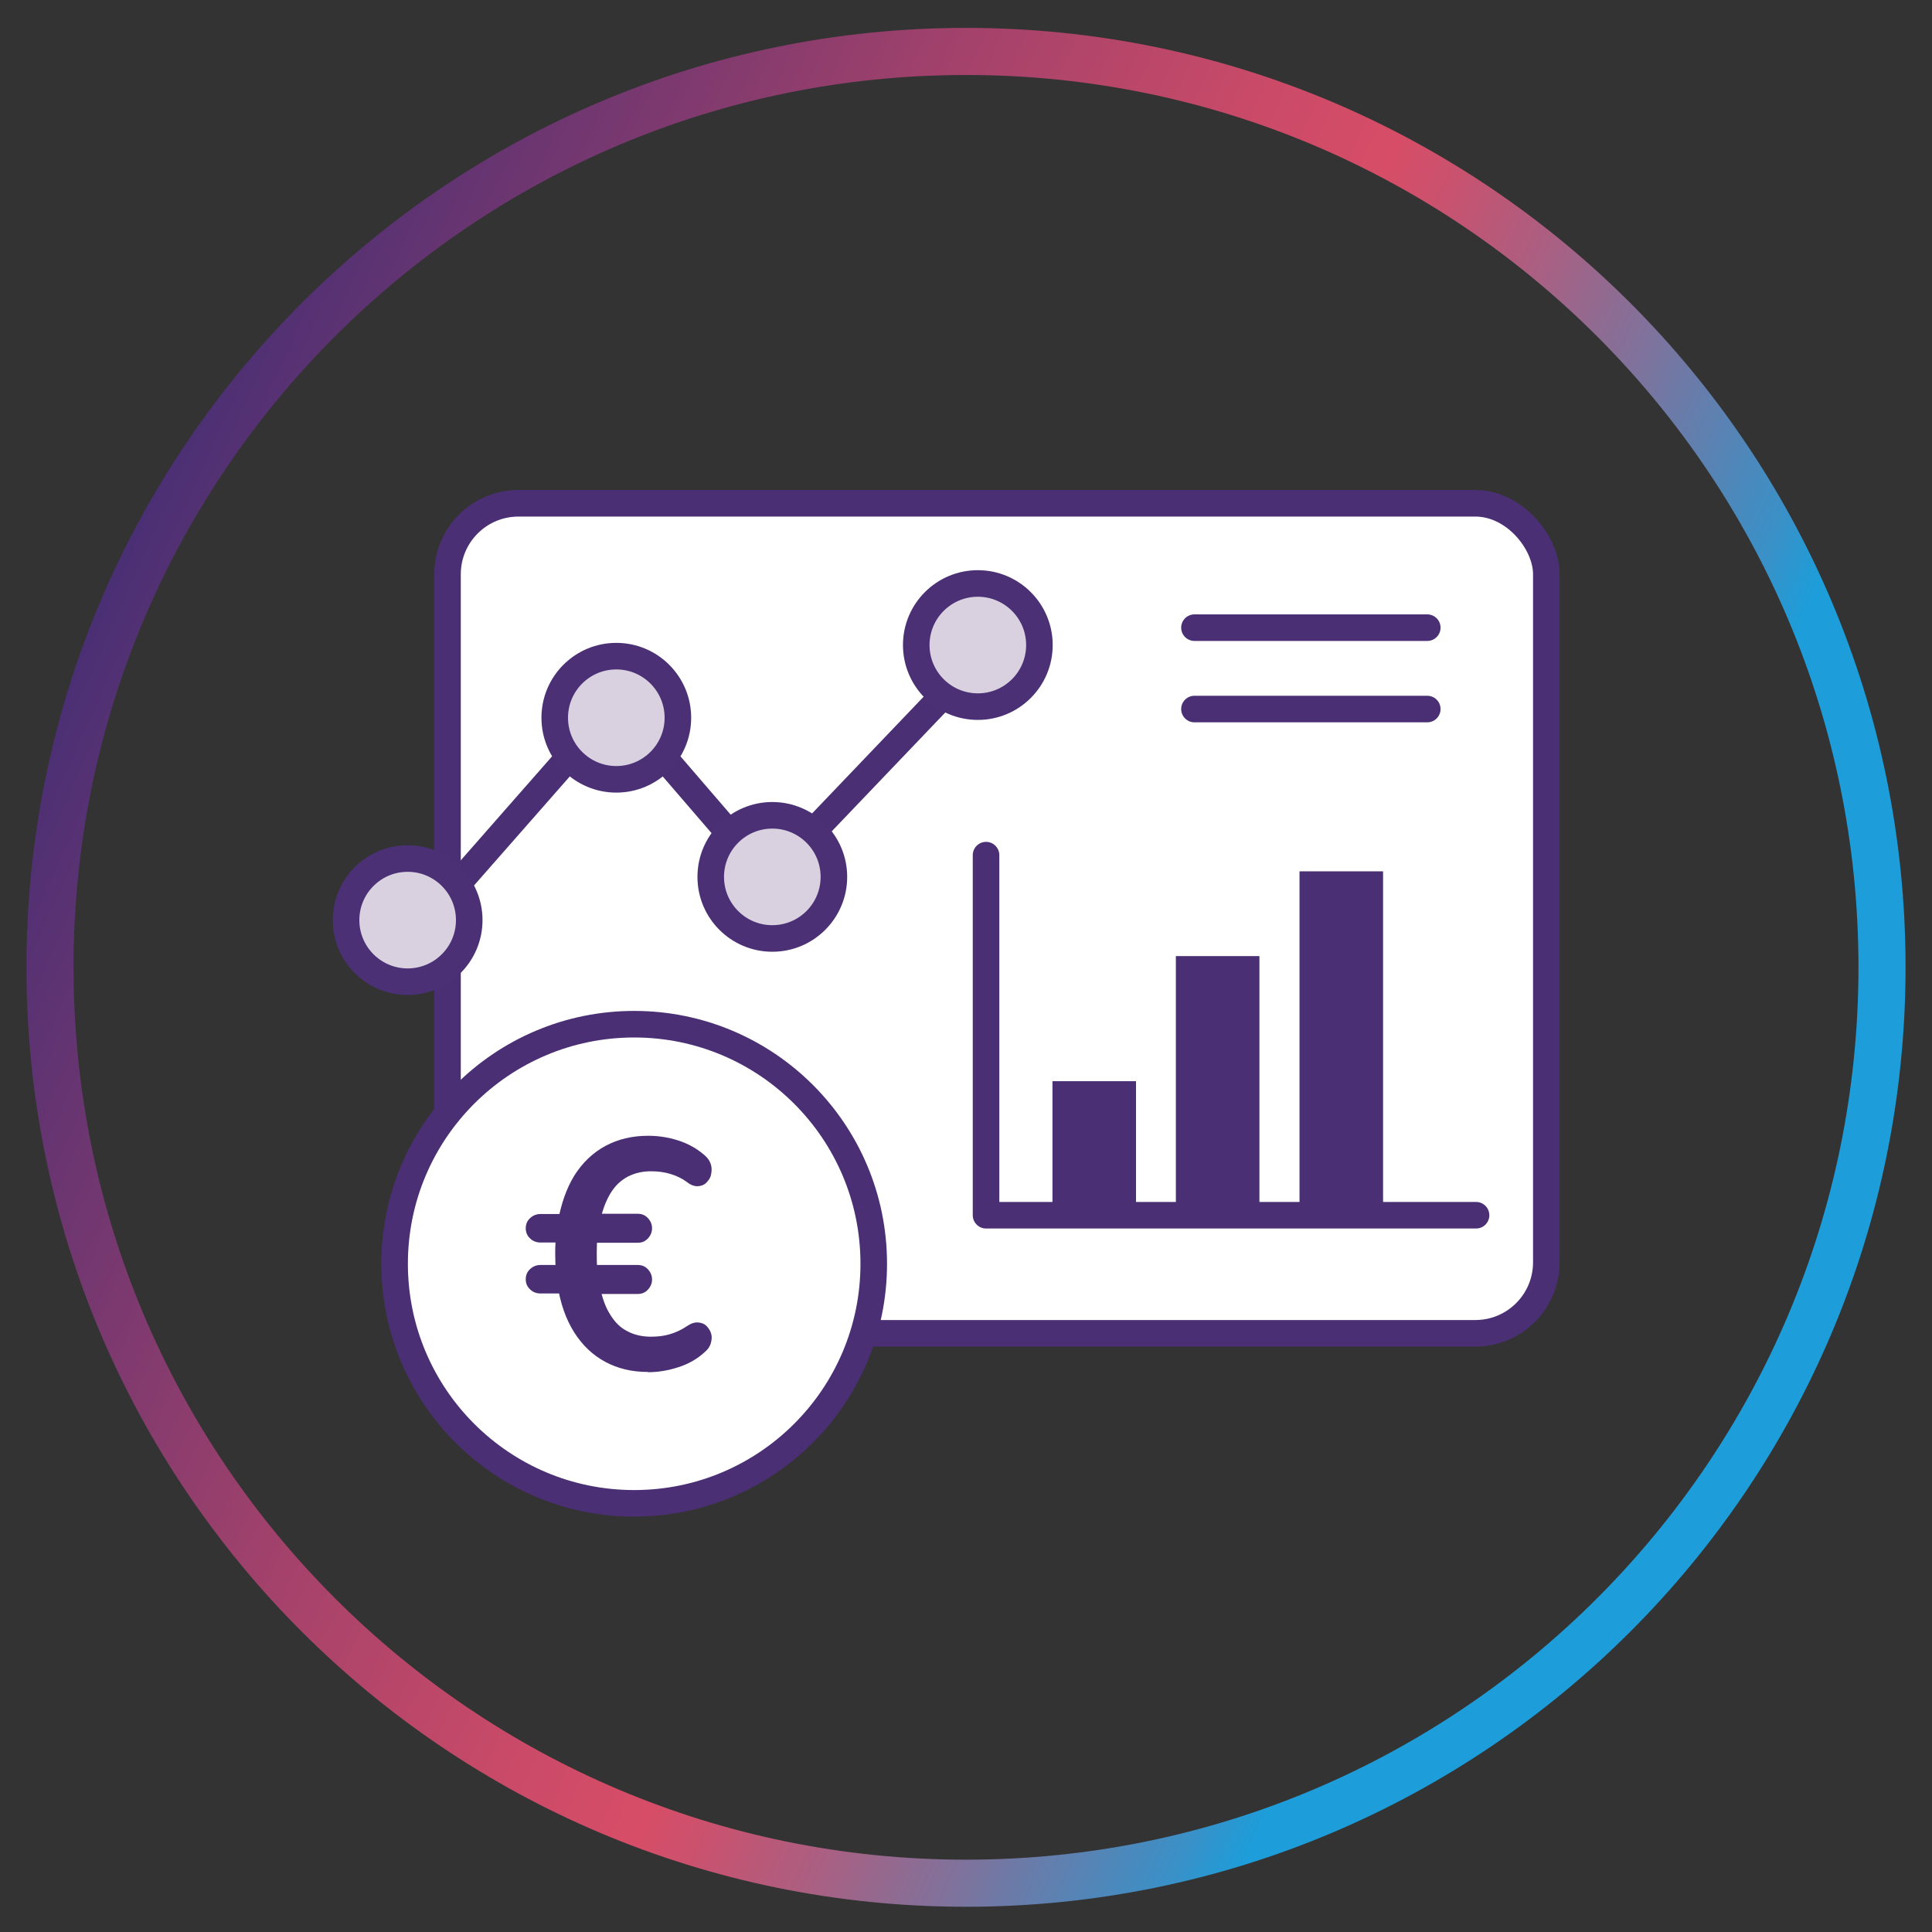
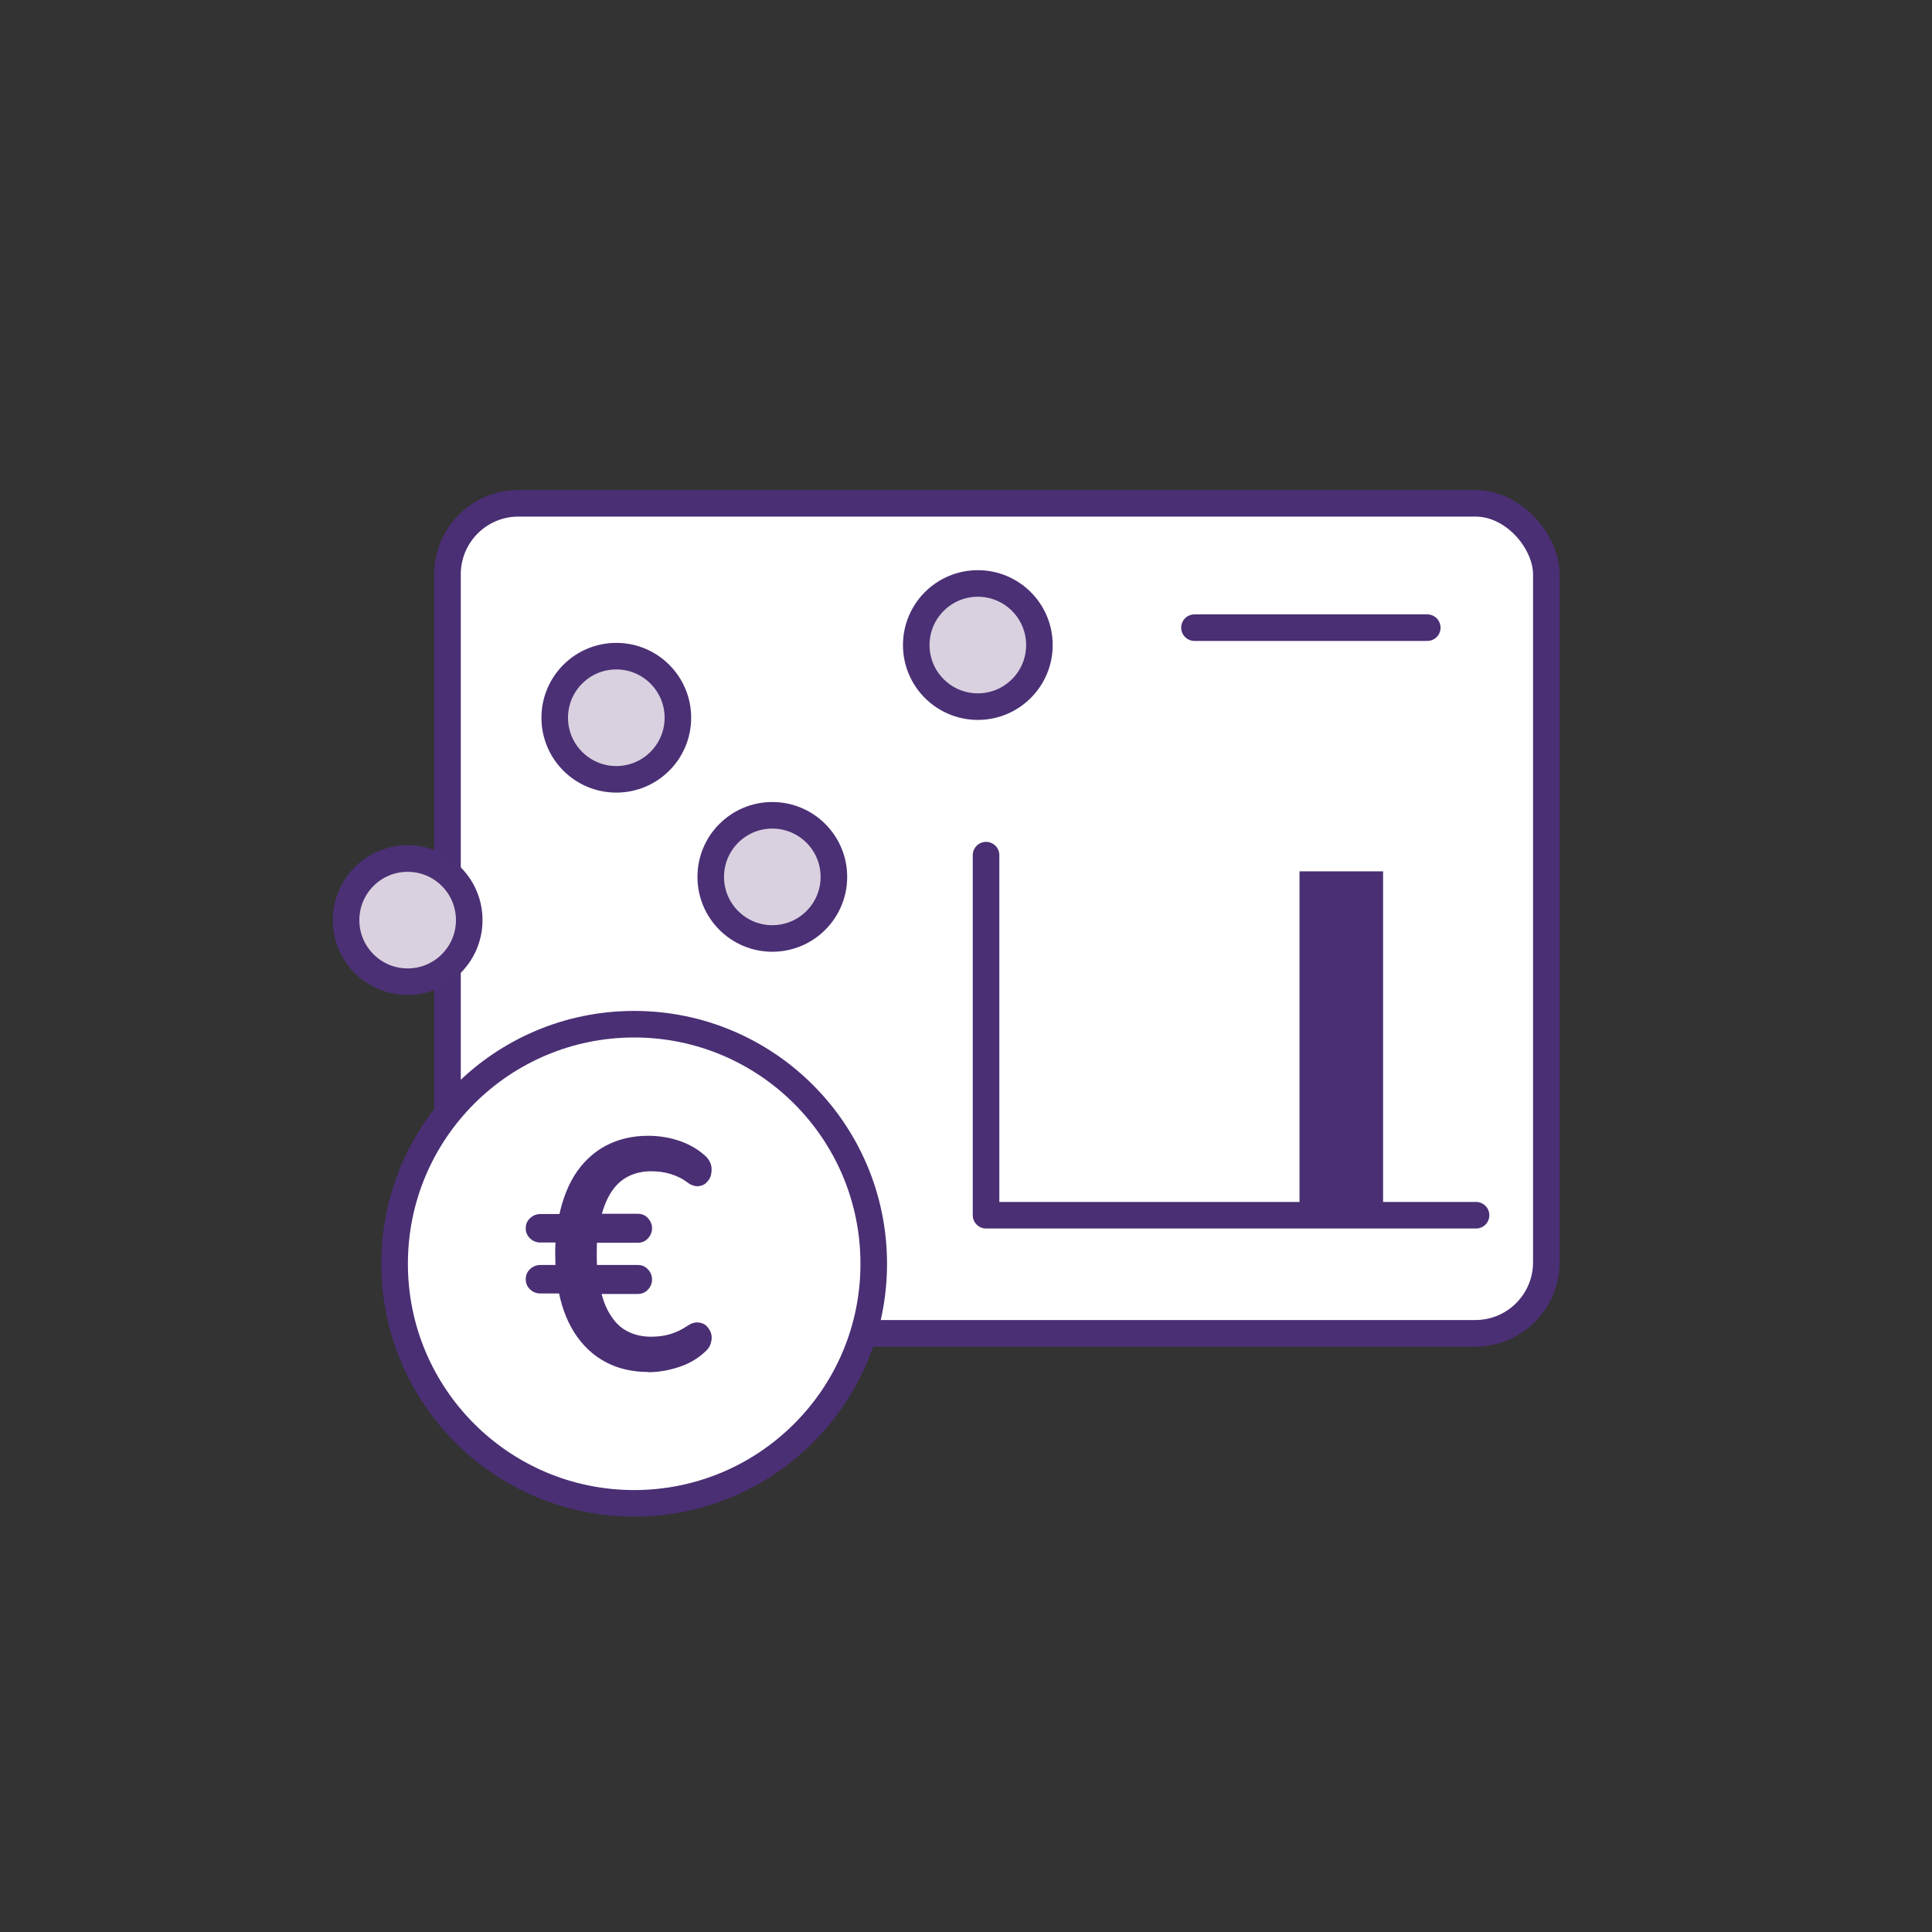
<svg xmlns="http://www.w3.org/2000/svg" id="Layer_1" width="80" height="80" viewBox="0 0 80 80">
  <rect x="0" y="0" width="80" height="80" fill="#333333" stroke="none" />
  <defs>
    <linearGradient id="linear-gradient" x1="4.49" y1="24.12" x2="75.5" y2="55.99" gradientUnits="userSpaceOnUse">
      <stop offset="0" stop-color="#4a2f74" />
      <stop offset=".1" stop-color="#693571" />
      <stop offset=".3" stop-color="#a4426b" />
      <stop offset=".45" stop-color="#c94a68" />
      <stop offset=".53" stop-color="#d74d67" />
      <stop offset=".56" stop-color="#cb516d" />
      <stop offset=".62" stop-color="#ad5e80" />
      <stop offset=".7" stop-color="#7b749e" />
      <stop offset=".8" stop-color="#3891c8" />
      <stop offset=".83" stop-color="#1d9dd9" />
    </linearGradient>
  </defs>
  <rect x="18.53" y="20.84" width="45.5" height="34.37" rx="2.94" ry="2.94" fill="#fff" stroke="#4a2f74" stroke-linecap="round" stroke-linejoin="round" stroke-width="1.1" />
  <polyline points="40.83 35.41 40.83 50.32 61.12 50.32" fill="none" stroke="#4a2f74" stroke-linecap="round" stroke-linejoin="round" stroke-width="1.1" />
-   <polyline points="17.83 37.88 25.54 29.1 31.81 36.38 41.05 26.71" fill="none" stroke="#4a2f74" stroke-linecap="round" stroke-linejoin="round" stroke-width="1.1" />
  <circle cx="31.98" cy="36.31" r="2.55" fill="#d9d1df" stroke="#4b3075" stroke-linecap="round" stroke-linejoin="round" stroke-width="1.1" />
  <circle cx="40.49" cy="26.71" r="2.55" fill="#d9d1df" stroke="#4b3075" stroke-linecap="round" stroke-linejoin="round" stroke-width="1.1" />
  <circle cx="25.52" cy="29.72" r="2.55" fill="#d9d1df" stroke="#4b3075" stroke-linecap="round" stroke-linejoin="round" stroke-width="1.1" />
  <circle cx="16.88" cy="38.1" r="2.55" fill="#d9d1df" stroke="#4b3075" stroke-linecap="round" stroke-linejoin="round" stroke-width="1.1" />
-   <rect x="43.58" y="44.77" width="3.46" height="6.05" fill="#4a2f74" stroke-width="0" />
-   <rect x="48.69" y="39.59" width="3.46" height="11.23" fill="#4a2f74" stroke-width="0" />
  <rect x="53.81" y="36.08" width="3.46" height="14.74" fill="#4a2f74" stroke-width="0" />
  <line x1="49.46" y1="25.99" x2="59.1" y2="25.99" fill="none" stroke="#4a2f74" stroke-linecap="round" stroke-linejoin="round" stroke-width="1.1" />
-   <line x1="49.46" y1="29.36" x2="59.1" y2="29.36" fill="none" stroke="#4a2f74" stroke-linecap="round" stroke-linejoin="round" stroke-width="1.1" />
  <circle cx="26.26" cy="52.33" r="9.92" fill="#fff" stroke="#4a2f74" stroke-linecap="round" stroke-linejoin="round" stroke-width="1.1" />
  <path d="m26.83,56.81c-.66,0-1.25-.14-1.77-.42s-.95-.69-1.29-1.23c-.34-.54-.57-1.2-.69-1.98l.24.38h-.94c-.17,0-.32-.06-.43-.17-.12-.11-.18-.25-.18-.42s.06-.31.18-.42c.12-.11.26-.17.43-.17h.88l-.24.32c-.02-.28-.03-.55-.03-.81s.01-.51.04-.76l.24.32h-.89c-.17,0-.32-.06-.43-.17-.12-.11-.18-.25-.18-.42s.06-.31.18-.42c.12-.11.26-.17.43-.17h1.03l-.32.39c.13-.78.36-1.44.69-1.98.34-.54.77-.95,1.29-1.23s1.11-.42,1.77-.42c.41,0,.82.06,1.23.19.41.13.78.33,1.11.62.14.12.22.25.26.39.04.14.03.28,0,.42s-.11.24-.2.33c-.09.09-.21.13-.35.14-.14,0-.29-.05-.44-.17-.2-.15-.43-.26-.69-.34s-.53-.11-.8-.11c-.35,0-.67.07-.96.22-.29.15-.53.38-.72.69s-.34.71-.44,1.19l-.26-.34h1.83c.17,0,.31.06.42.18.11.12.17.26.17.42s-.06.3-.17.42c-.11.12-.25.18-.42.18h-1.98l.31-.3c-.02.21-.03.44-.03.71s0,.51.03.75l-.3-.24h1.97c.17,0,.31.06.42.18.11.12.17.26.17.42s-.06.3-.17.42c-.11.12-.25.18-.42.18h-1.78l.2-.34c.1.49.24.89.44,1.2.19.31.43.55.72.69.29.15.61.22.96.22.28,0,.54-.03.78-.1s.48-.18.72-.34c.16-.11.31-.16.45-.15s.25.05.34.13c.09.09.16.19.2.31.04.12.04.25,0,.39-.03.14-.11.27-.24.38-.31.29-.67.5-1.1.64-.43.14-.85.21-1.27.21Z" fill="#4a2f74" stroke-width="0" />
-   <path d="m40,77.98c20.95,0,37.93-16.98,37.93-37.93S60.94,2.13,40,2.13,2.07,19.11,2.07,40.05s16.98,37.93,37.93,37.93" fill="none" stroke="url(#linear-gradient)" stroke-miterlimit="10" stroke-width="1.95" />
</svg>